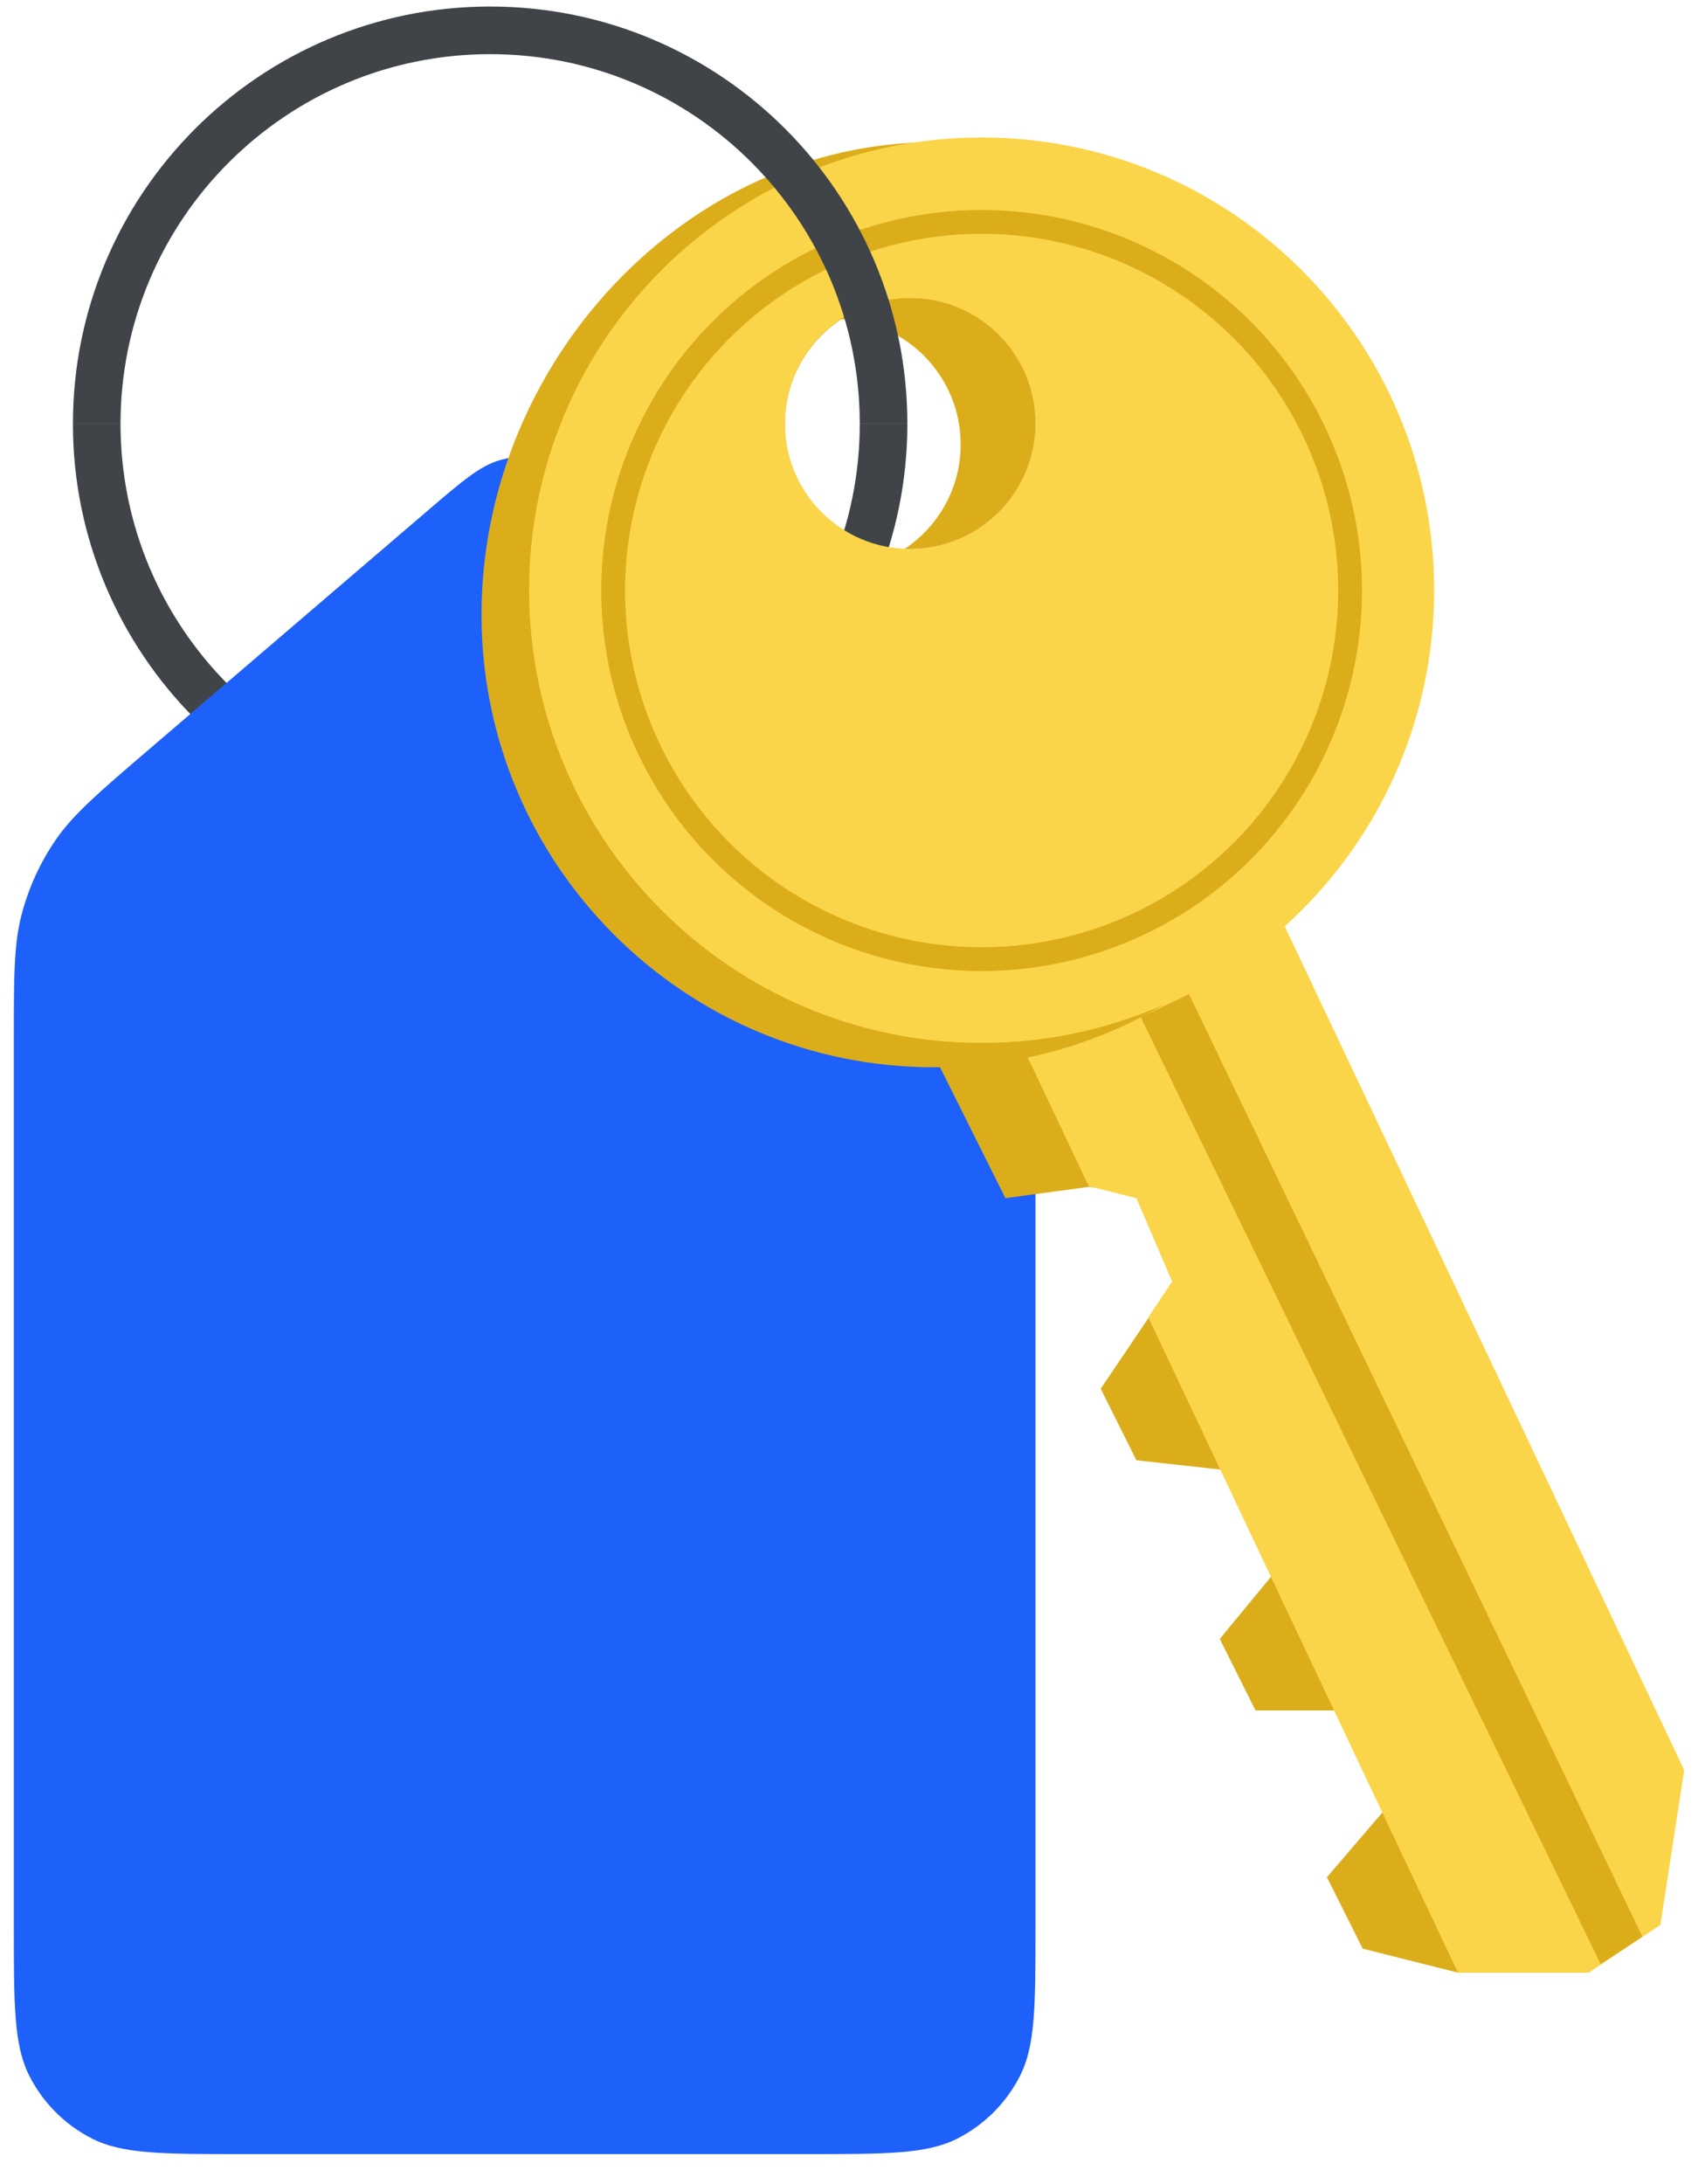
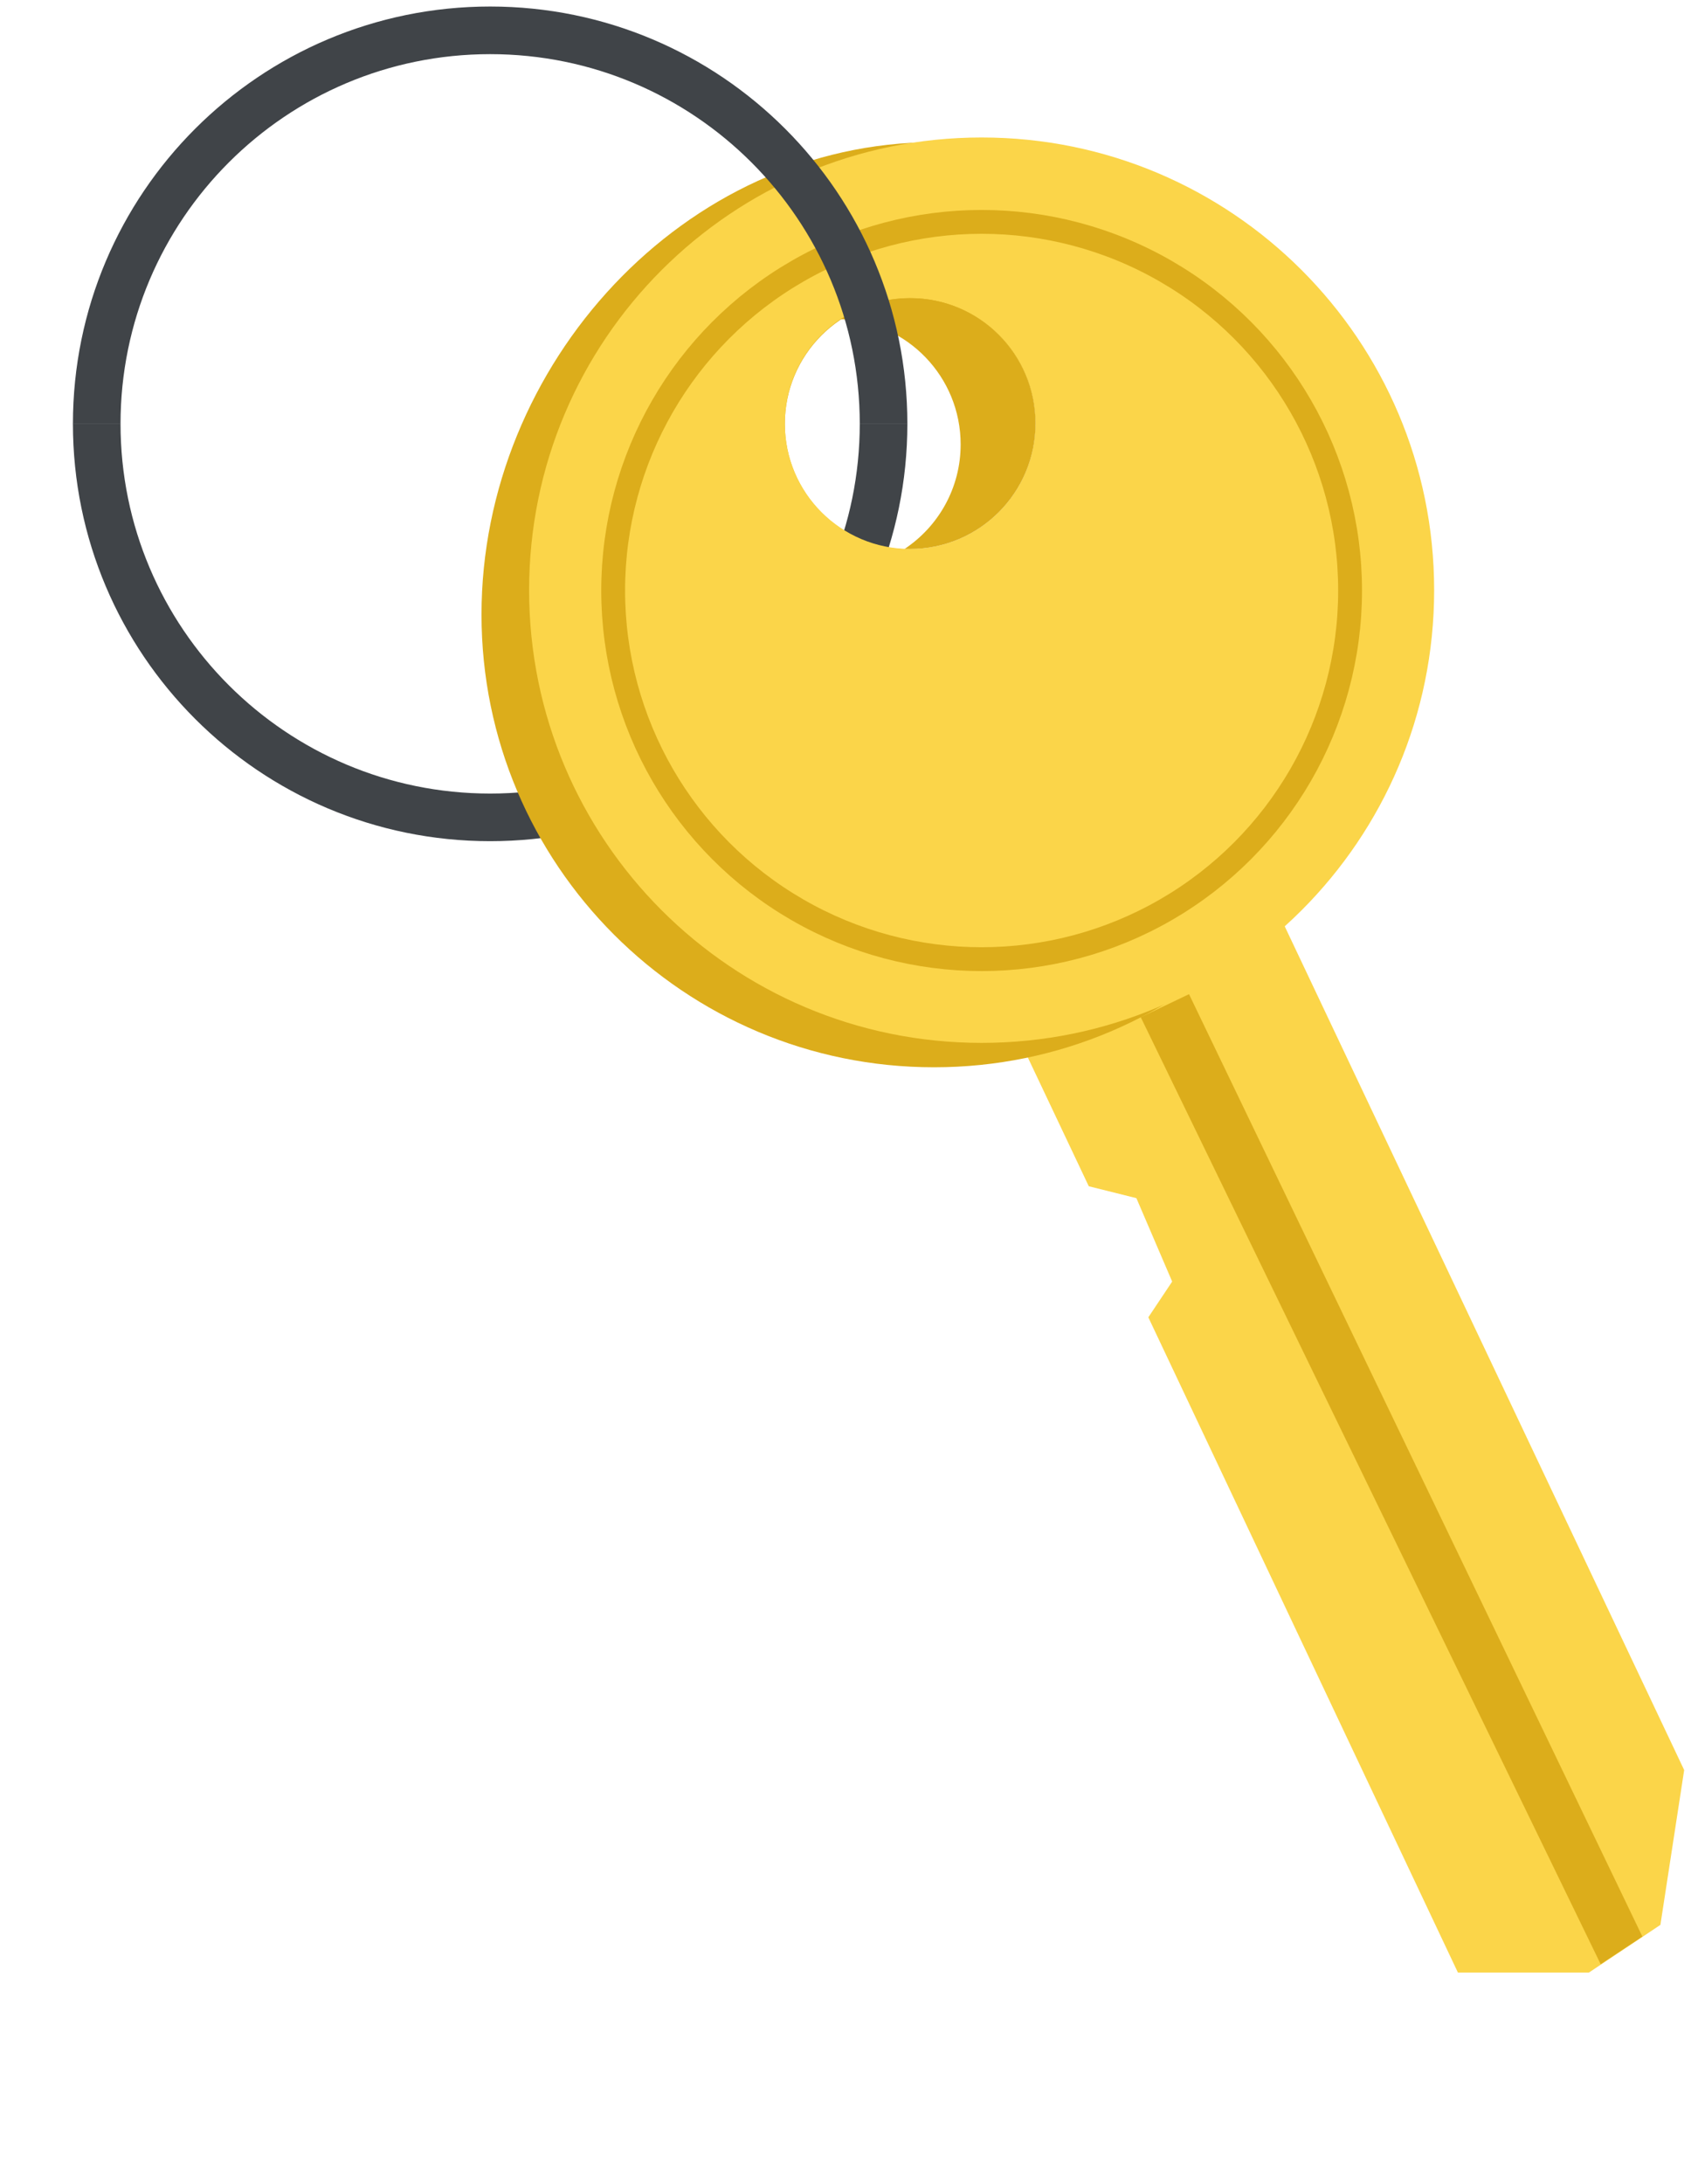
<svg xmlns="http://www.w3.org/2000/svg" width="28" height="36" viewBox="0 0 28 36" fill="none">
  <path d="M14.57 6.984C14.57 10.567 11.665 13.472 8.083 13.472C4.5 13.472 1.595 10.567 1.595 6.984" stroke="#404448" stroke-width="0.785" />
-   <path d="M0.228 17.153C0.228 16.089 0.228 15.557 0.359 15.063C0.475 14.626 0.665 14.211 0.922 13.838C1.213 13.418 1.617 13.072 2.424 12.38L7.039 8.428C7.621 7.93 7.912 7.68 8.238 7.586C8.526 7.502 8.831 7.503 9.118 7.587C9.444 7.683 9.734 7.933 10.315 8.433L14.894 12.381C15.697 13.073 16.098 13.418 16.386 13.838C16.641 14.21 16.831 14.623 16.946 15.059C17.075 15.552 17.075 16.081 17.075 17.14V31.733C17.075 33.053 17.075 33.713 16.819 34.217C16.593 34.66 16.232 35.021 15.789 35.247C15.285 35.504 14.625 35.504 13.305 35.504H3.998C2.679 35.504 2.019 35.504 1.515 35.247C1.071 35.021 0.711 34.66 0.485 34.217C0.228 33.713 0.228 33.053 0.228 31.733V17.153Z" fill="#1E60FA" />
-   <path d="M16.579 19.748L15.401 17.391L18.739 15.82L26.201 30.94V32.514H24.046L22.471 32.118L21.881 30.94L23.059 29.566L22.863 28.191H20.703L20.114 27.013L21.207 25.687L20.507 24.264L18.739 24.068L18.151 22.889L18.948 21.708L19.41 21.068L19.525 19.748L17.956 19.562L16.579 19.748Z" fill="#DCAD1B" />
  <path d="M27.772 29.174L20.703 14.25L16.187 15.821L17.954 19.552L18.739 19.748L19.329 21.123L18.936 21.712L24.041 32.512H26.201L27.38 31.726L27.772 29.174Z" fill="#FBD549" />
  <path fill-rule="evenodd" clip-rule="evenodd" d="M15.402 17.591C19.523 17.591 22.863 14.25 22.863 10.129C22.863 6.008 19.523 2.344 15.402 2.344C11.28 2.344 7.94 6.008 7.94 10.129C7.94 14.25 11.28 17.591 15.402 17.591ZM15.009 9.055C16.15 9.055 17.076 8.13 17.076 6.989C17.076 5.847 16.15 4.922 15.009 4.922C13.867 4.922 12.942 5.847 12.942 6.989C12.942 8.13 13.867 9.055 15.009 9.055Z" fill="#DCAD1B" />
  <path fill-rule="evenodd" clip-rule="evenodd" d="M16.187 17.189C20.308 17.189 23.649 13.848 23.649 9.727C23.649 5.606 20.308 2.266 16.187 2.266C12.066 2.266 8.725 5.606 8.725 9.727C8.725 13.848 12.066 17.189 16.187 17.189ZM15.009 9.048C16.15 9.048 17.076 8.122 17.076 6.981C17.076 5.839 16.15 4.914 15.009 4.914C13.867 4.914 12.942 5.839 12.942 6.981C12.942 8.122 13.867 9.048 15.009 9.048Z" fill="#FBD549" />
  <circle cx="16.187" cy="9.733" r="6.076" stroke="#DCAD1B" stroke-width="0.393" />
  <path fill-rule="evenodd" clip-rule="evenodd" d="M15.008 9.048C16.15 9.048 17.075 8.122 17.075 6.981C17.075 5.839 16.15 4.914 15.008 4.914C14.585 4.914 14.191 5.041 13.864 5.26C14.964 5.306 15.841 6.213 15.841 7.325C15.841 8.043 15.475 8.675 14.919 9.046C14.949 9.047 14.978 9.048 15.008 9.048Z" fill="#DCAD1B" />
  <path d="M18.811 16.766L19.607 16.386L27.083 31.919L26.395 32.374L18.811 16.766Z" fill="#DCAD1B" />
  <path d="M14.57 6.987C14.57 3.404 11.665 0.5 8.083 0.5C4.5 0.5 1.595 3.404 1.595 6.987" stroke="#404448" stroke-width="0.785" />
</svg>